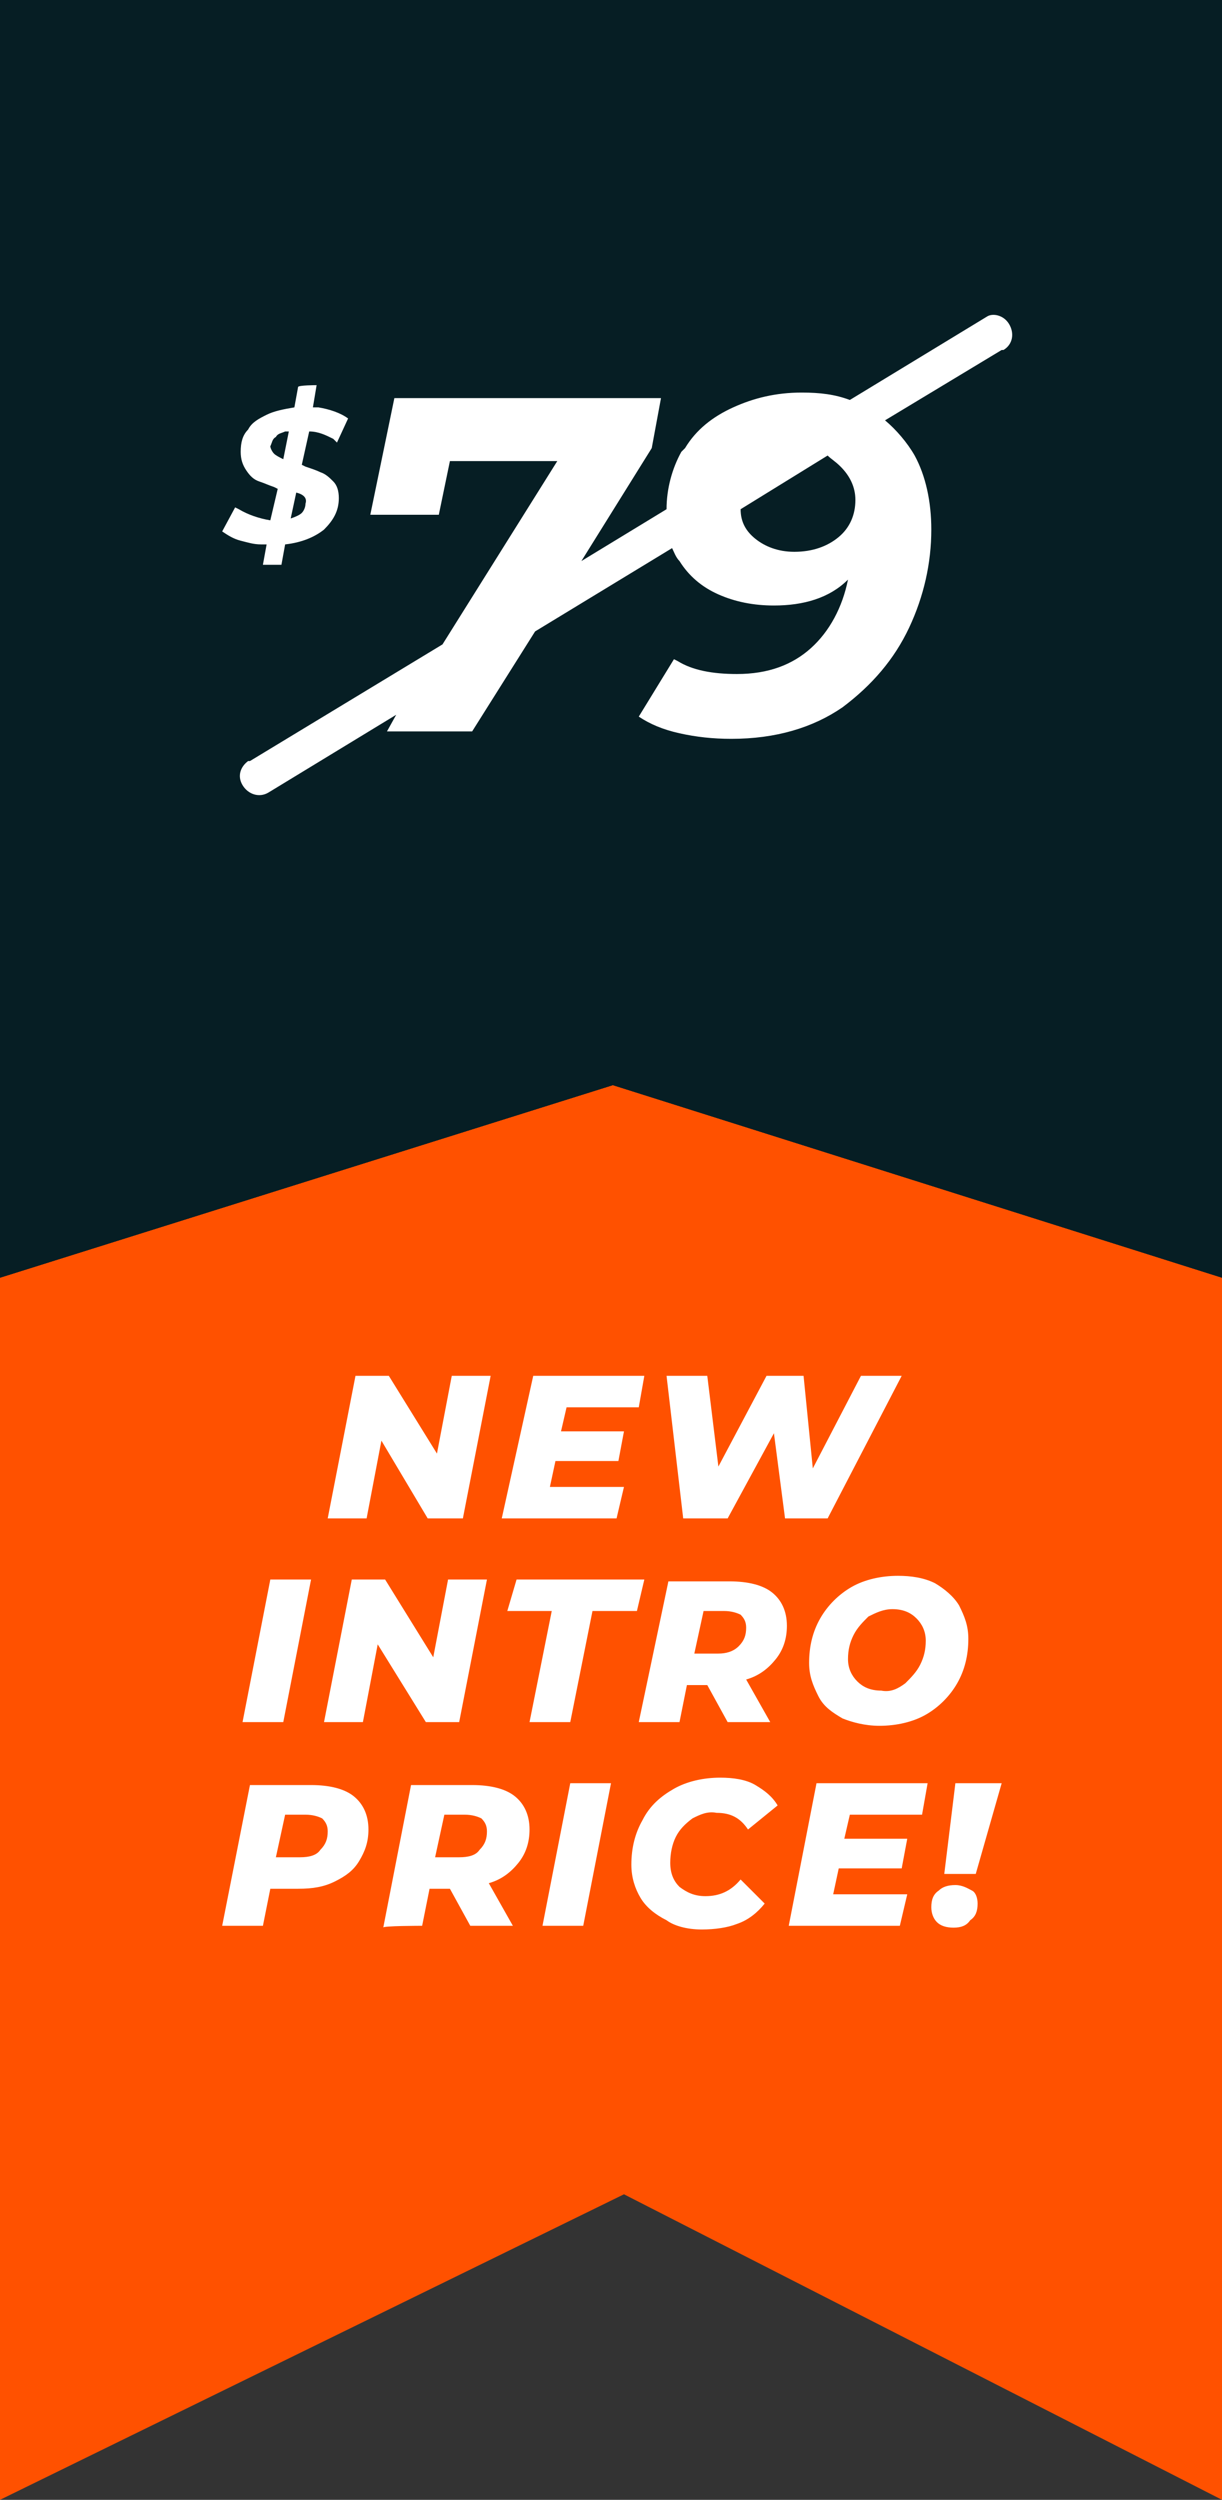
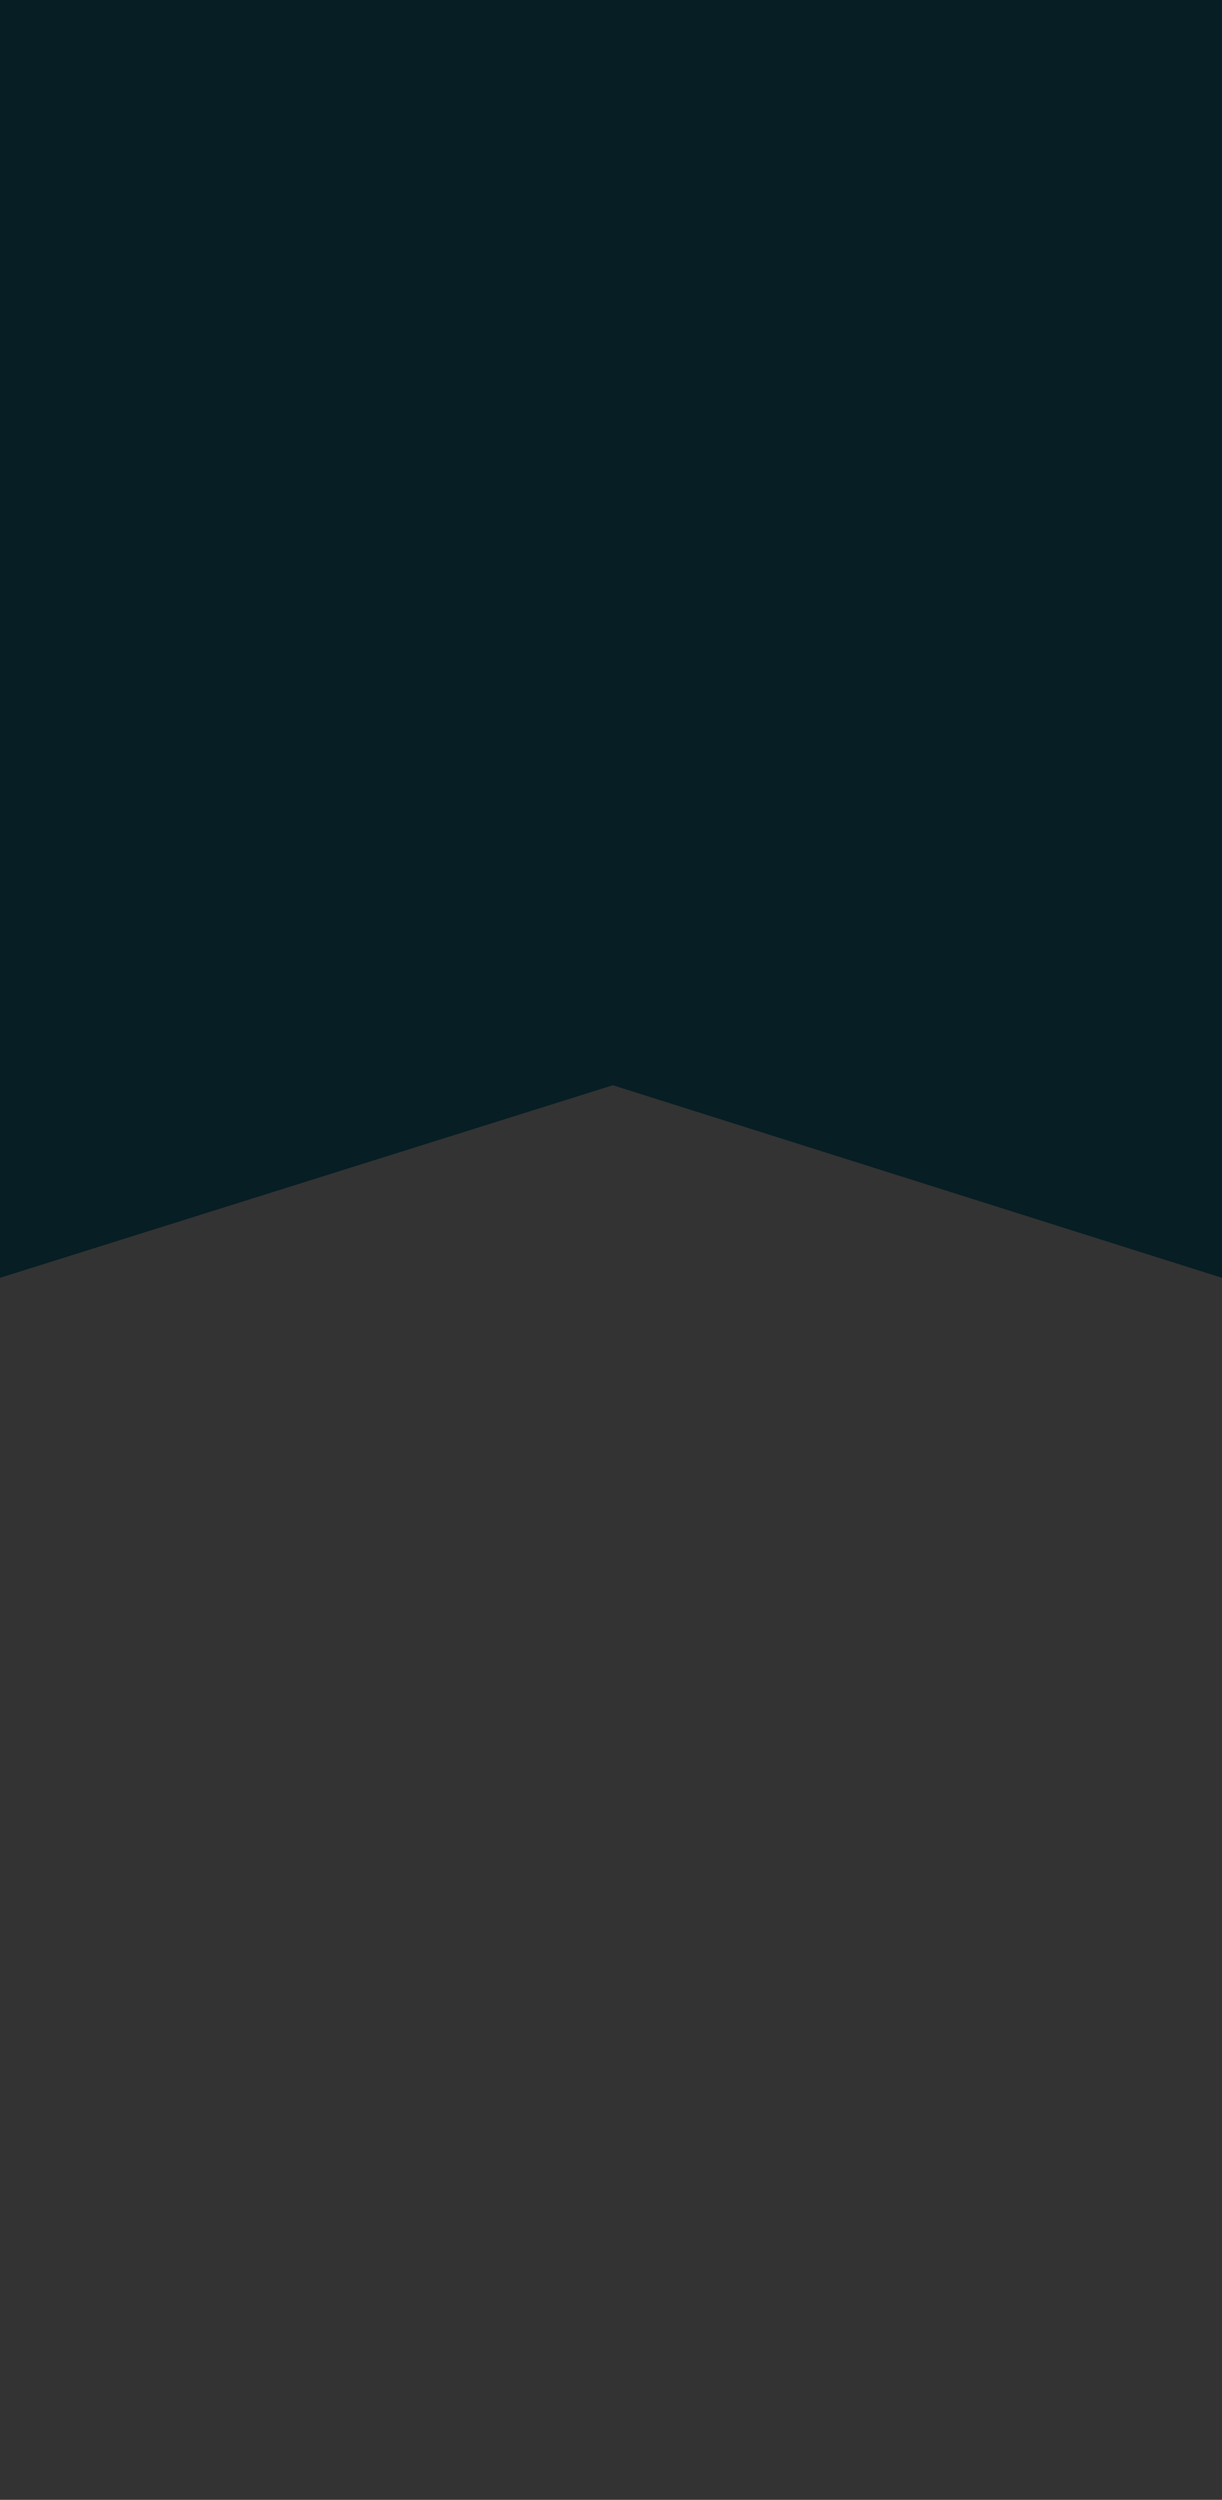
<svg xmlns="http://www.w3.org/2000/svg" id="Layer_1" x="0px" y="0px" viewBox="0 0 66 135" style="enable-background:new 0 0 66 135;" xml:space="preserve">
  <rect x="0" y="0" width="66" height="135" fill="#333333" stroke="none" />
  <style type="text/css"> .st0{fill-rule:evenodd;clip-rule:evenodd;fill:#FF5100;} .st1{fill-rule:evenodd;clip-rule:evenodd;fill:#061E24;} .st2{fill:#FFFFFF;} </style>
  <g>
    <g>
      <g>
-         <path class="st0" d="M0,0h66v135l-32.3-16.5L0,135V0z" />
-       </g>
+         </g>
      <g>
        <g>
          <path id="c" class="st1" d="M0-10h66v79L33.1,58.6L0,69V-10z" />
        </g>
        <g>
          <path class="st1" d="M0-10h66v79L33.1,58.6L0,69V-10z" />
        </g>
        <g>
          <path class="st1" d="M0-10h66v79L33.1,58.6L0,69V-10z" />
        </g>
      </g>
    </g>
-     <path class="st2" d="M19.8,82l0.8-4.2l2.5,4.2H25l1.5-7.7h-2.1l-0.8,4.2L21,74.3h-1.8L17.7,82H19.8z M33.3,82l0.4-1.7h-4l0.3-1.4 h3.4l0.3-1.6h-3.4l0.3-1.3h3.9l0.3-1.7h-6L27.1,82H33.3z M39.3,82l2.5-4.6l0.6,4.6h2.3l4-7.7h-2.2l-2.6,5l-0.5-5h-2l-2.6,4.9 l-0.6-4.9H36l0.9,7.7H39.3z M15.3,93l1.5-7.7h-2.2L13.1,93H15.3z M19.6,93l0.8-4.2L23,93h1.8l1.5-7.7h-2.1l-0.8,4.2l-2.6-4.2H19 L17.5,93H19.6z M30.8,93l1.2-6h2.4l0.4-1.7h-6.9L27.4,87h2.4l-1.2,6H30.8L30.8,93z M36.7,93l0.4-2h1.1l1.1,2h2.3l-1.3-2.3 c0.7-0.2,1.2-0.6,1.6-1.1c0.4-0.5,0.6-1.1,0.6-1.8c0-0.8-0.3-1.4-0.8-1.8s-1.3-0.6-2.3-0.6h-3.3L34.5,93H36.7z M38.8,89.3h-1.3 L38,87h1.1c0.4,0,0.7,0.1,0.9,0.2c0.2,0.2,0.3,0.4,0.3,0.7c0,0.4-0.1,0.7-0.4,1C39.6,89.2,39.2,89.3,38.8,89.3z M47.5,93.2 c0.9,0,1.8-0.2,2.5-0.6s1.3-1,1.7-1.7s0.6-1.5,0.6-2.4c0-0.7-0.2-1.2-0.5-1.8c-0.3-0.5-0.8-0.9-1.3-1.2c-0.6-0.3-1.3-0.4-2-0.4 c-0.9,0-1.8,0.2-2.5,0.6s-1.3,1-1.7,1.7s-0.6,1.5-0.6,2.4c0,0.7,0.2,1.2,0.5,1.8s0.8,0.9,1.3,1.2C46,93,46.7,93.2,47.5,93.2z M47.6,91.3c-0.6,0-1-0.2-1.3-0.5s-0.5-0.7-0.5-1.2s0.1-0.9,0.3-1.3s0.5-0.7,0.8-1c0.4-0.2,0.8-0.4,1.3-0.4c0.6,0,1,0.2,1.3,0.5 s0.5,0.7,0.5,1.2s-0.1,0.9-0.3,1.3s-0.5,0.7-0.8,1C48.5,91.2,48.1,91.4,47.6,91.3z M14.2,104l0.4-2h1.5c0.8,0,1.4-0.1,2-0.4 s1-0.6,1.3-1.1s0.5-1,0.5-1.7c0-0.8-0.3-1.4-0.8-1.8s-1.3-0.6-2.3-0.6h-3.3L12,104H14.2L14.2,104z M16.2,100.3h-1.3l0.5-2.3h1.1 c0.4,0,0.7,0.1,0.9,0.2c0.2,0.2,0.3,0.4,0.3,0.7c0,0.4-0.1,0.7-0.4,1C17.1,100.2,16.7,100.3,16.2,100.3z M22.8,104l0.4-2h1.1l1.1,2 h2.3l-1.3-2.3c0.7-0.2,1.2-0.6,1.6-1.1s0.6-1.1,0.6-1.8c0-0.8-0.3-1.4-0.8-1.8s-1.3-0.6-2.3-0.6h-3.3l-1.5,7.7 C20.6,104,22.8,104,22.8,104z M24.8,100.3h-1.3L24,98h1.1c0.4,0,0.7,0.1,0.9,0.2c0.2,0.2,0.3,0.4,0.3,0.7c0,0.4-0.1,0.7-0.4,1 C25.7,100.2,25.3,100.3,24.8,100.3z M31.5,104l1.5-7.7h-2.2l-1.5,7.7C29.4,104,31.5,104,31.5,104z M37.9,104.2 c0.7,0,1.4-0.1,1.9-0.3c0.6-0.2,1.1-0.6,1.5-1.1l-1.3-1.3c-0.5,0.6-1.1,0.9-1.9,0.9c-0.6,0-1-0.2-1.4-0.5c-0.3-0.3-0.5-0.7-0.5-1.3 c0-0.5,0.1-1,0.3-1.4s0.5-0.7,0.9-1c0.4-0.2,0.8-0.4,1.3-0.3c0.8,0,1.3,0.3,1.7,0.9l1.6-1.3c-0.3-0.5-0.7-0.8-1.2-1.1 S39.6,96,38.9,96c-0.9,0-1.8,0.2-2.5,0.6s-1.3,0.9-1.7,1.7c-0.4,0.7-0.6,1.5-0.6,2.4c0,0.7,0.2,1.3,0.5,1.8s0.8,0.9,1.4,1.2 C36.4,104,37.1,104.2,37.9,104.2L37.9,104.2z M48.6,104l0.4-1.7h-4l0.3-1.4h3.4l0.3-1.6h-3.4l0.3-1.3h3.9l0.3-1.7h-6l-1.5,7.7H48.6 L48.6,104z M52.7,101.2l1.4-4.9h-2.5l-0.6,4.9H52.7L52.7,101.2z M51.5,104.1c0.4,0,0.7-0.1,0.9-0.4c0.3-0.2,0.4-0.5,0.4-0.9 c0-0.3-0.1-0.6-0.3-0.7s-0.5-0.3-0.9-0.3s-0.7,0.1-0.9,0.3c-0.3,0.2-0.4,0.5-0.4,0.9c0,0.3,0.1,0.6,0.3,0.8 C50.8,104,51.1,104.1,51.5,104.1z M54.5,17.5c0.3,0.5,0.2,1.1-0.3,1.4h-0.1l-6.3,3.8c0.6,0.5,1.2,1.2,1.6,1.9 c0.6,1.1,0.9,2.5,0.9,4c0,1.8-0.4,3.6-1.2,5.3s-2,3.1-3.6,4.3c-1.6,1.1-3.6,1.7-6,1.7c-1,0-1.9-0.1-2.8-0.3 c-0.9-0.2-1.6-0.5-2.2-0.9l1.9-3.1l0.2,0.1c0.8,0.5,1.9,0.7,3.2,0.7c1.7,0,3-0.5,4-1.4s1.7-2.2,2-3.7c-1,1-2.4,1.4-4,1.4 c-1.1,0-2.1-0.2-3-0.6c-0.9-0.4-1.6-1-2.1-1.8c-0.2-0.2-0.3-0.5-0.4-0.7l-7.4,4.5l-3.4,5.4h-4.6l0.5-0.9l-6.9,4.2 c-0.5,0.3-1.1,0.1-1.4-0.4c-0.3-0.5-0.1-1,0.3-1.3h0.1l10.4-6.3l6.2-9.9h-5.8l-0.6,2.9H20l1.3-6.3h14.4l-0.5,2.7l-3.8,6.1l4.6-2.8 c0-1.1,0.3-2.2,0.8-3.1l0.2-0.2c0.6-1,1.5-1.7,2.6-2.2s2.3-0.8,3.7-0.8c1,0,1.8,0.1,2.6,0.4l7.4-4.5C53.6,16.9,54.2,17,54.5,17.5 L54.5,17.5z M17.1,20.8L16.9,22h0.3c0.6,0.1,1.2,0.3,1.6,0.6l-0.6,1.3L18,23.7c-0.4-0.2-0.8-0.4-1.3-0.4l-0.4,1.8l0.2,0.1 c0.3,0.1,0.6,0.2,0.8,0.3c0.3,0.1,0.5,0.3,0.7,0.5s0.3,0.5,0.3,0.9c0,0.7-0.3,1.2-0.8,1.7c-0.5,0.4-1.2,0.7-2.1,0.8l-0.2,1.1h-1 l0.2-1.1h-0.3c-0.4,0-0.7-0.1-1.1-0.2c-0.4-0.1-0.7-0.3-1-0.5l0.7-1.3l0.2,0.1c0.5,0.3,1.1,0.5,1.7,0.6l0.4-1.7l-0.2-0.1 c-0.3-0.1-0.5-0.2-0.8-0.3c-0.3-0.1-0.5-0.3-0.7-0.6c-0.2-0.3-0.3-0.6-0.3-1c0-0.5,0.1-0.9,0.4-1.2c0.2-0.4,0.6-0.6,1-0.8 c0.4-0.2,0.9-0.3,1.5-0.4l0.2-1.1C16.1,20.8,17.1,20.8,17.1,20.8z M44.7,24.6L40,27.5c0,0.7,0.3,1.2,0.8,1.6s1.2,0.7,2.1,0.7 c1,0,1.8-0.3,2.4-0.8c0.6-0.5,0.9-1.2,0.9-2c0-0.7-0.3-1.3-0.8-1.8C45.1,24.9,44.9,24.8,44.7,24.6L44.7,24.6z M16,26.6L15.7,28 c0.3-0.1,0.5-0.2,0.6-0.3c0.1-0.1,0.2-0.3,0.2-0.5C16.6,26.9,16.4,26.7,16,26.6L16,26.6z M15.6,23.3h-0.2c-0.2,0.1-0.4,0.1-0.5,0.3 c-0.2,0.1-0.2,0.3-0.3,0.5c0,0.1,0.1,0.3,0.2,0.4c0.1,0.1,0.3,0.2,0.5,0.3C15.3,24.8,15.6,23.3,15.6,23.3z" />
  </g>
</svg>